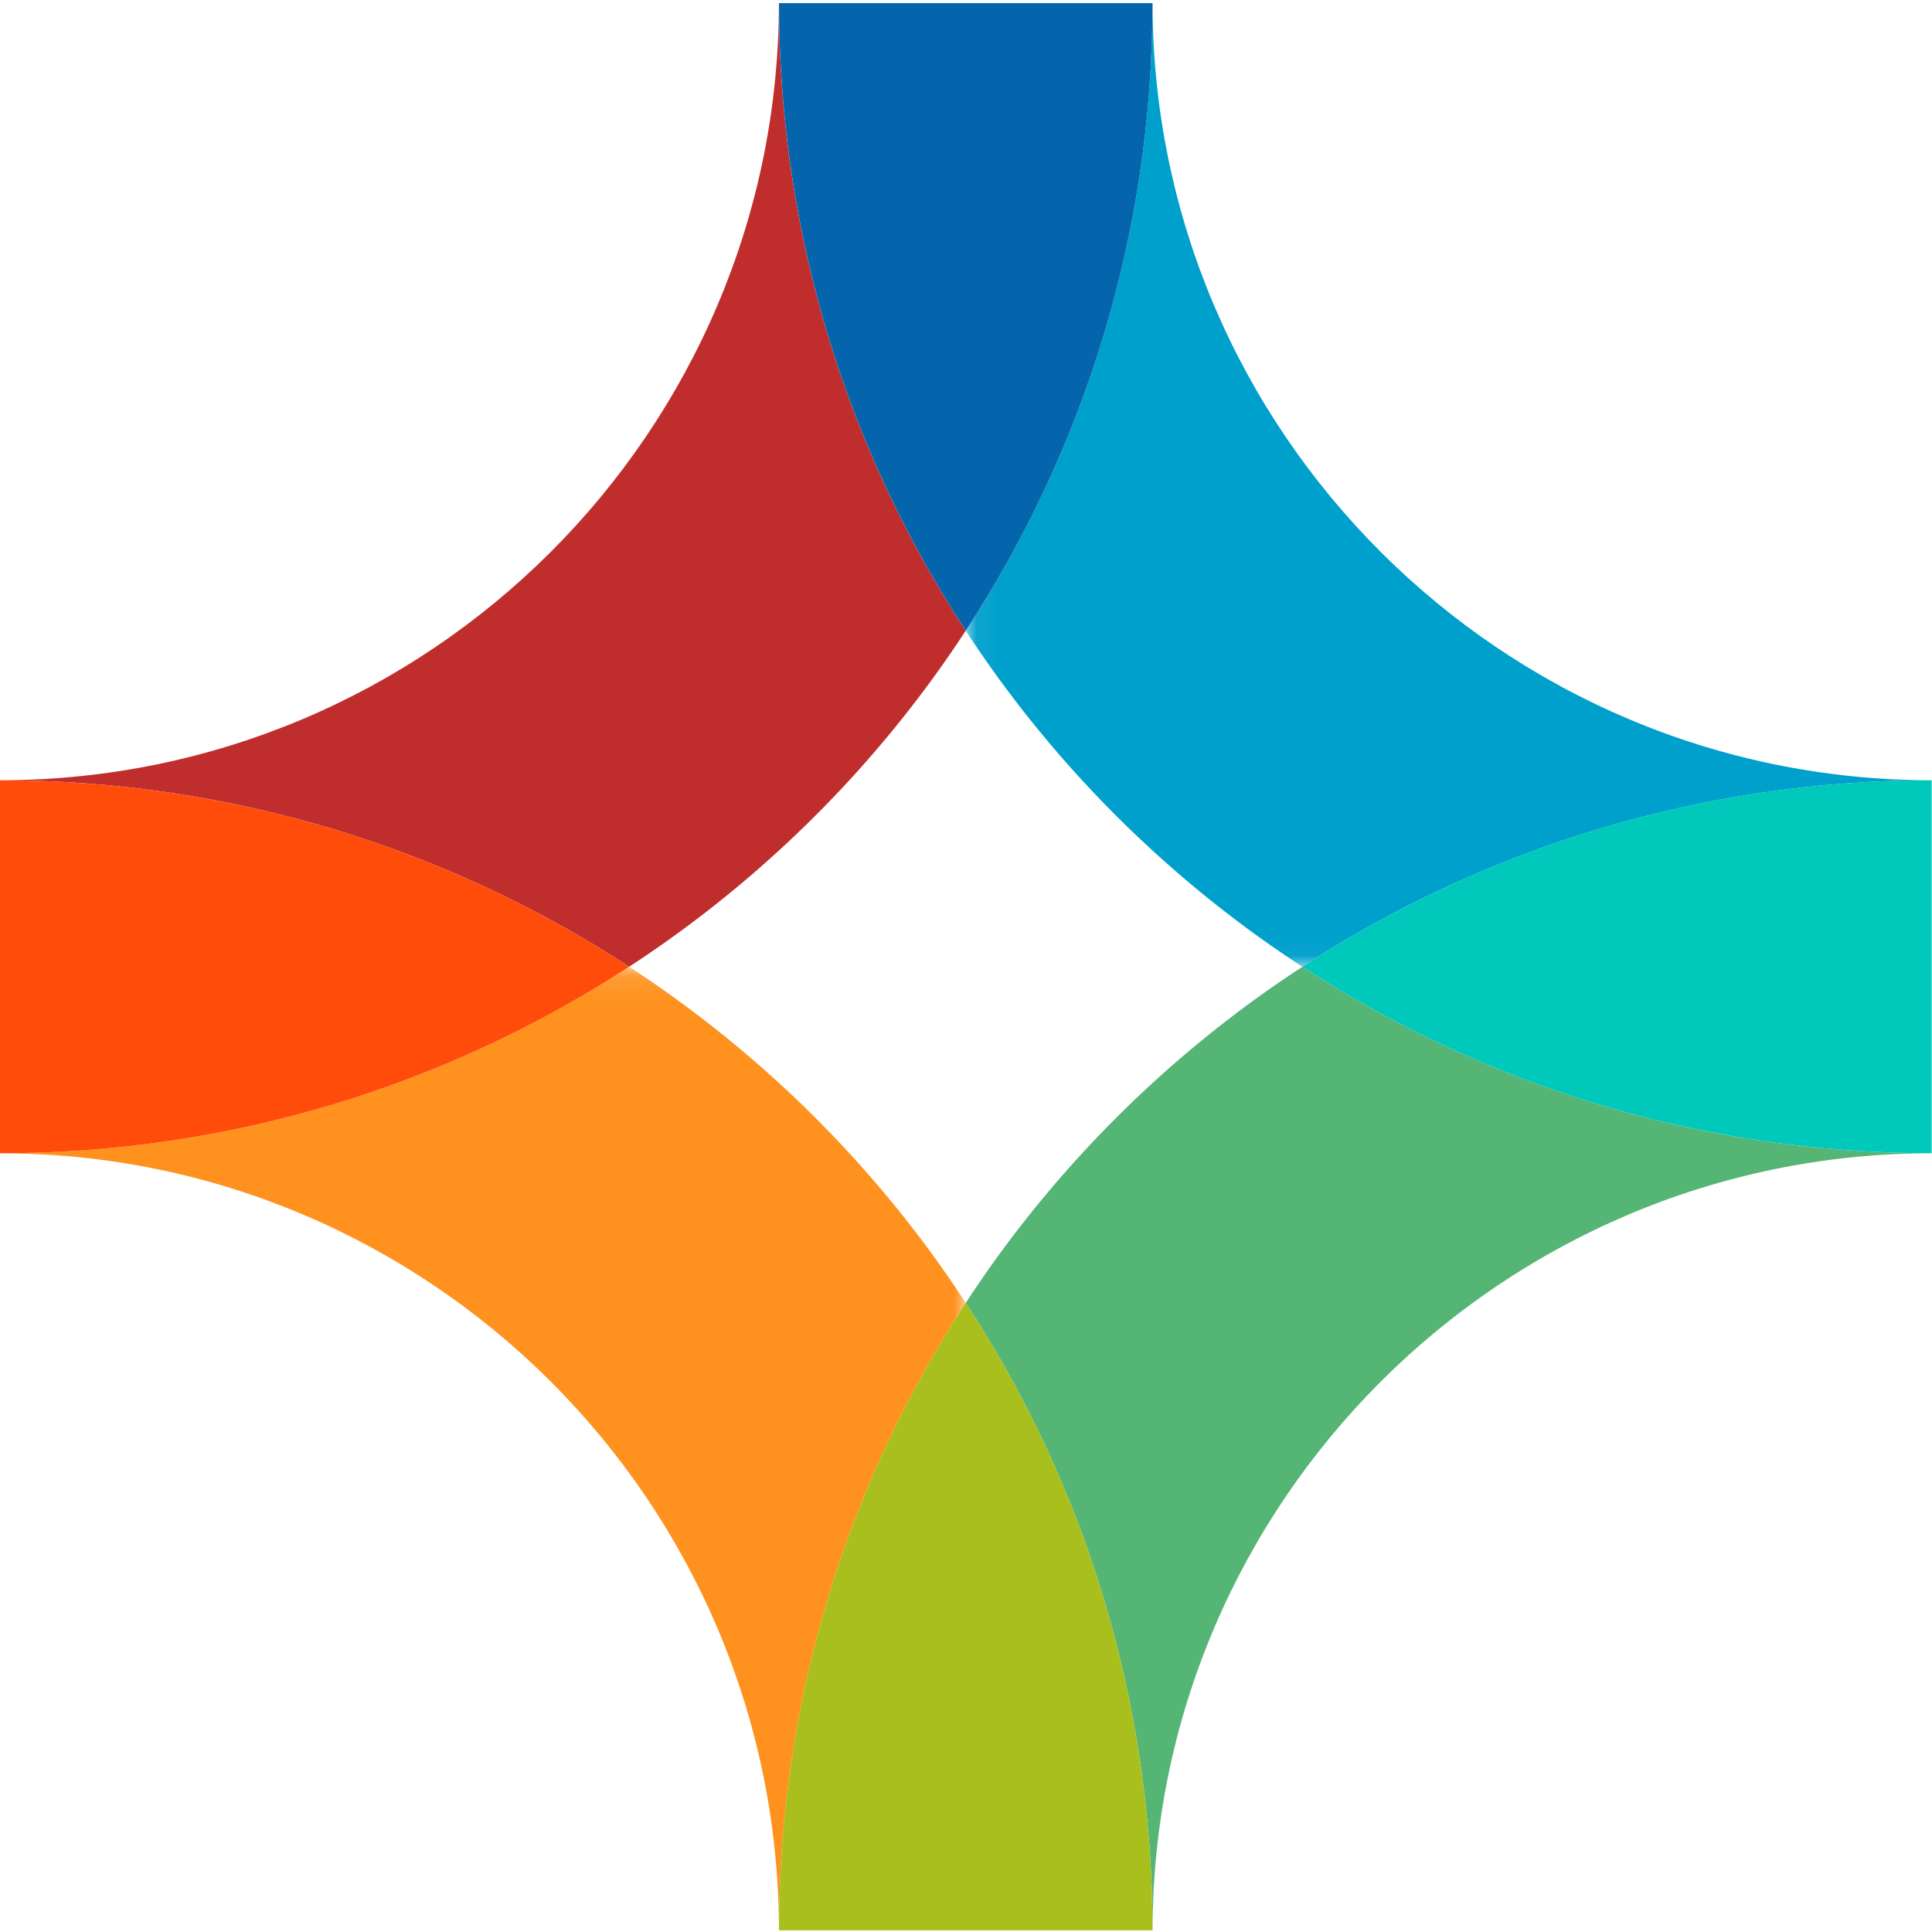
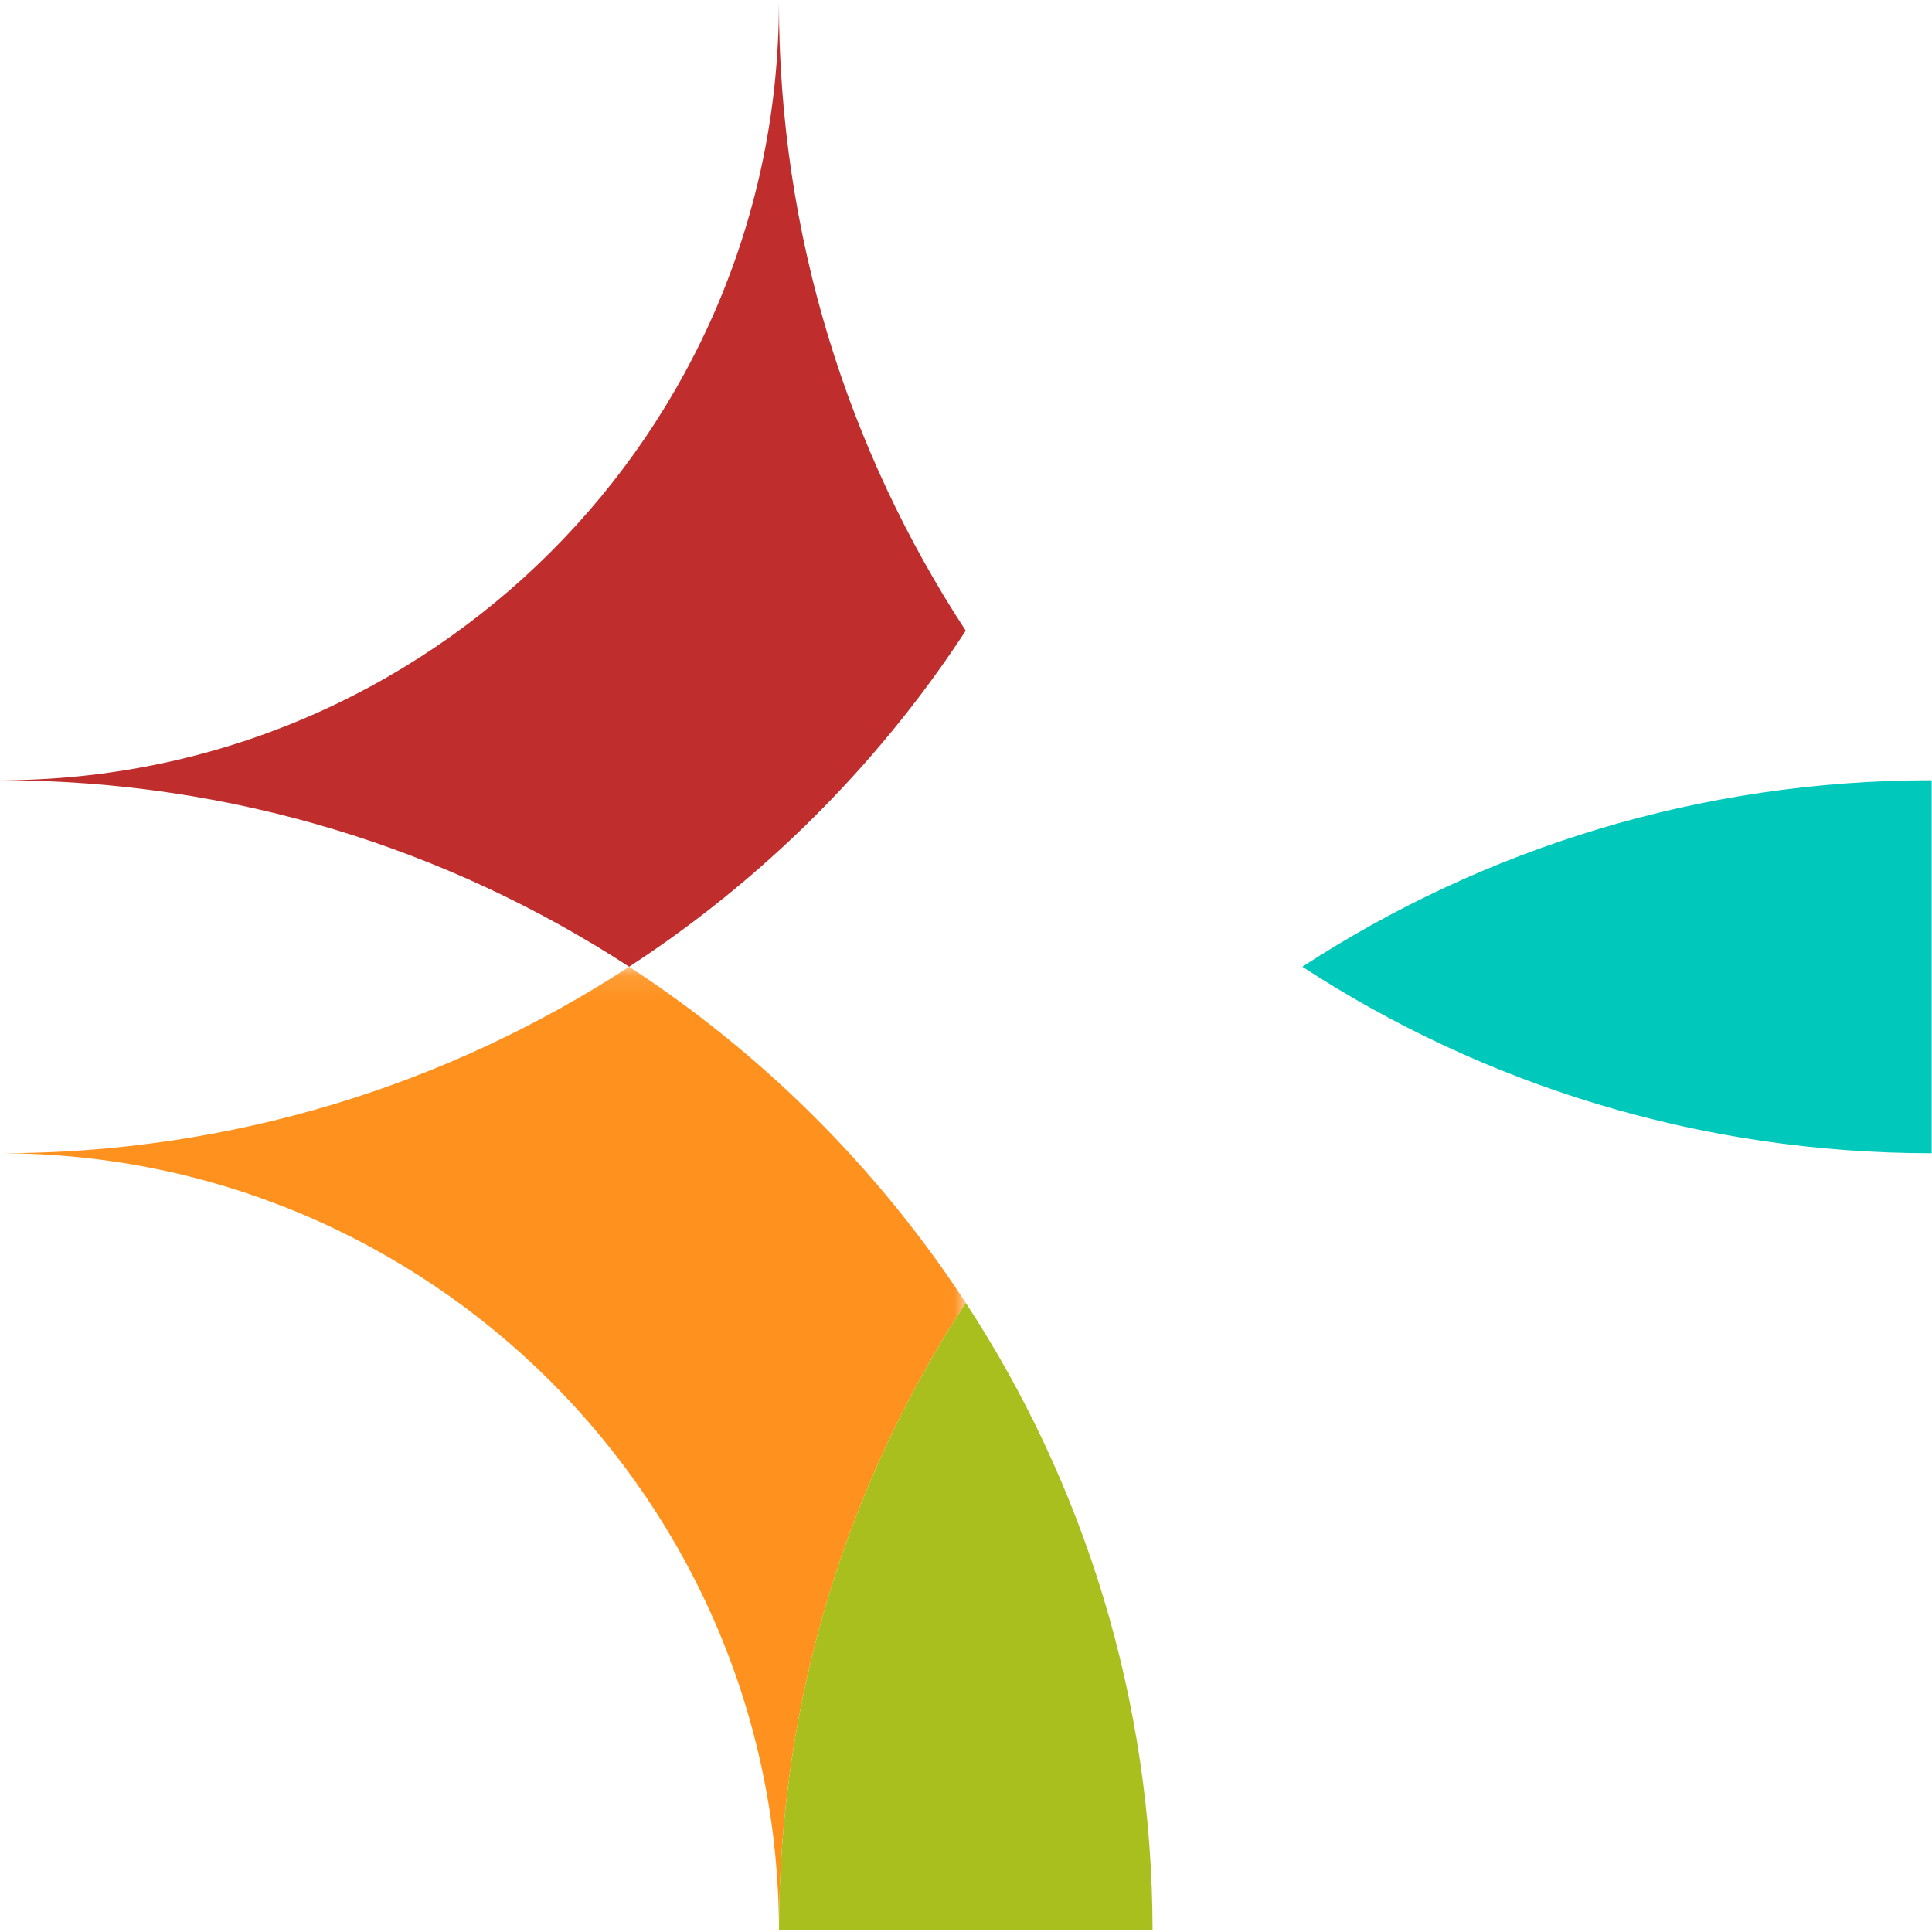
<svg xmlns="http://www.w3.org/2000/svg" height="82" viewBox="0 0 82 82" width="82">
  <mask id="a" fill="#fff">
-     <path d="m.056.069h40.997v40.899h-40.997z" fill="#fff" fill-rule="evenodd" />
-   </mask>
+     </mask>
  <mask id="b" fill="#fff">
    <path d="m0.0.101h40.99v40.899h-40.99z" fill="#fff" fill-rule="evenodd" />
  </mask>
  <g fill="none" fill-rule="evenodd">
-     <path d="m55.3 41.048c-.008-.005-.015-.01-.023-.015-2.257 1.469-4.382 3.122-6.359 4.933-1.039.951-2.035 1.946-2.988 2.982-1.814 1.974-3.469 4.095-4.939 6.348-0.0 0-0.0.001-.001.001 5.01 7.654 7.92 16.804 7.928 26.634h.001c.016-18.189 14.842-32.983 33.068-32.983v-0c-9.847 0-19.012-2.905-26.686-7.9" fill="#54b575" />
-     <path d="m7.984.069h-0c-.008 9.831-2.918 18.981-7.928 26.635 0.0 0.0 0.0 0.0 0.0.001 1.47 2.254 3.125 4.375 4.939 6.348.953 1.037 1.95 2.032 2.989 2.983 1.977 1.811 4.103 3.463 6.359 4.933.008-.005.016-.011.024-.016 7.674-4.994 16.839-7.899 26.686-7.9v-0c-18.227 0-33.053-14.794-33.069-32.983" fill="#00a0cc" mask="url(#a)" transform="translate(40.933 .064)" />
    <path d="m55.277 41.032c.008.005.015.01.023.015 7.675 4.994 16.84 7.9 26.686 7.9v-15.831c-9.847 0-19.012 2.905-26.686 7.9-.008.005-.016.011-.024.016" fill="#00c8ba" />
    <path d="m40.989 14.365c-1.47-2.253-3.125-4.374-4.939-6.348-.953-1.037-1.95-2.032-2.989-2.984-1.977-1.81-4.102-3.463-6.358-4.932-.008.005-.016.011-.024.016-7.675 4.994-16.84 7.9-26.679 7.9 18.219 0 33.045 14.794 33.061 32.983h.001c.008-9.831 2.918-18.98 7.928-26.634-0-0-.001-.001-.001-.001" fill="#ff911e" mask="url(#b)" transform="translate(0 40.931)" />
    <path d="m33.062 81.931h15.856c-.008-9.83-2.917-18.98-7.928-26.634-5.01 7.654-7.92 16.804-7.928 26.634" fill="#a9bf1d" />
-     <path d="m33.061.133h-.001c-.016 18.189-14.842 32.983-33.061 32.983v0h.016c9.833.003 18.992 2.908 26.663 7.899.008.005.016.011.024.016 2.256-1.469 4.381-3.121 6.358-4.932 1.039-.951 2.036-1.947 2.989-2.983 1.814-1.974 3.469-4.095 4.939-6.348 0-0.0 0-0.0 0-.001-5.01-7.654-7.92-16.804-7.928-26.635" fill="#bf2e2d" />
-     <path d="m48.918.133h-15.856c.008 9.831 2.917 18.981 7.928 26.635 5.011-7.654 7.92-16.804 7.928-26.635" fill="#0565ac" />
-     <path d="m26.702 41.032c-.008-.005-.016-.011-.024-.016-7.671-4.992-16.83-7.896-26.663-7.899h-.016v15.831c9.839 0 19.004-2.905 26.679-7.9.008-.005.016-.011.024-.016" fill="#ff4c0a" />
+     <path d="m33.061.133h-.001c-.016 18.189-14.842 32.983-33.061 32.983h.016c9.833.003 18.992 2.908 26.663 7.899.008.005.016.011.024.016 2.256-1.469 4.381-3.121 6.358-4.932 1.039-.951 2.036-1.947 2.989-2.983 1.814-1.974 3.469-4.095 4.939-6.348 0-0.0 0-0.0 0-.001-5.01-7.654-7.92-16.804-7.928-26.635" fill="#bf2e2d" />
  </g>
</svg>